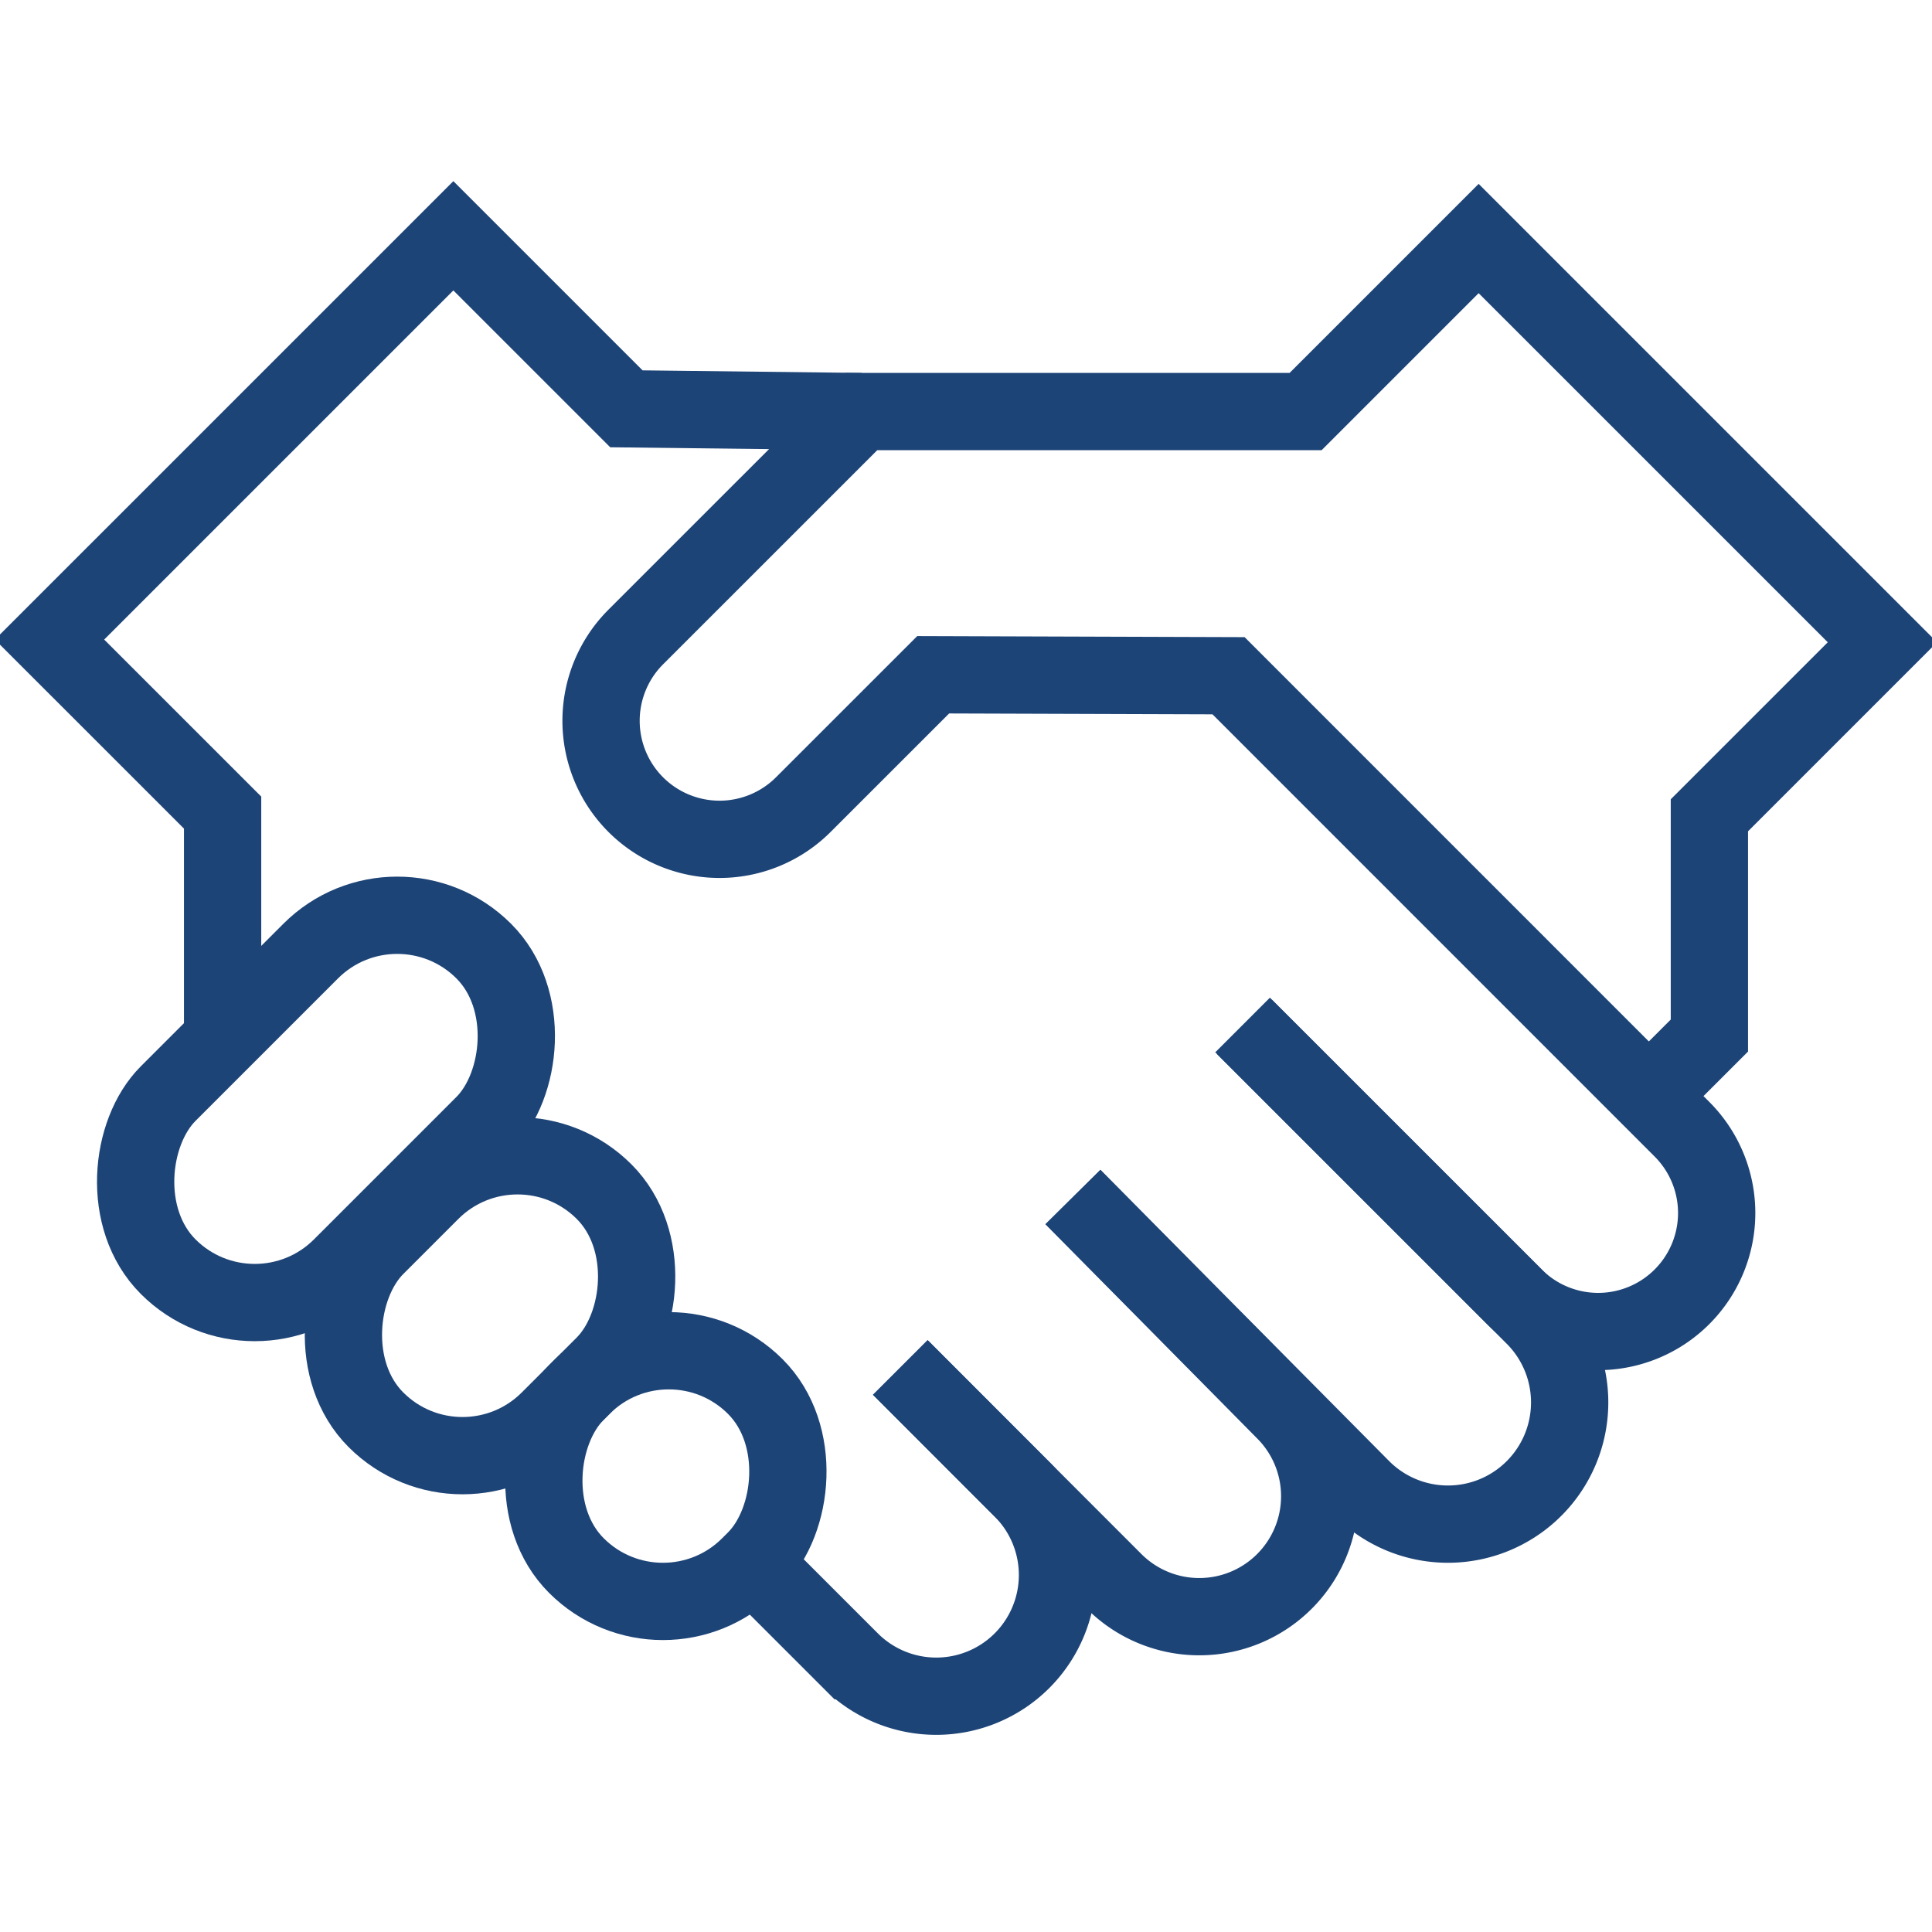
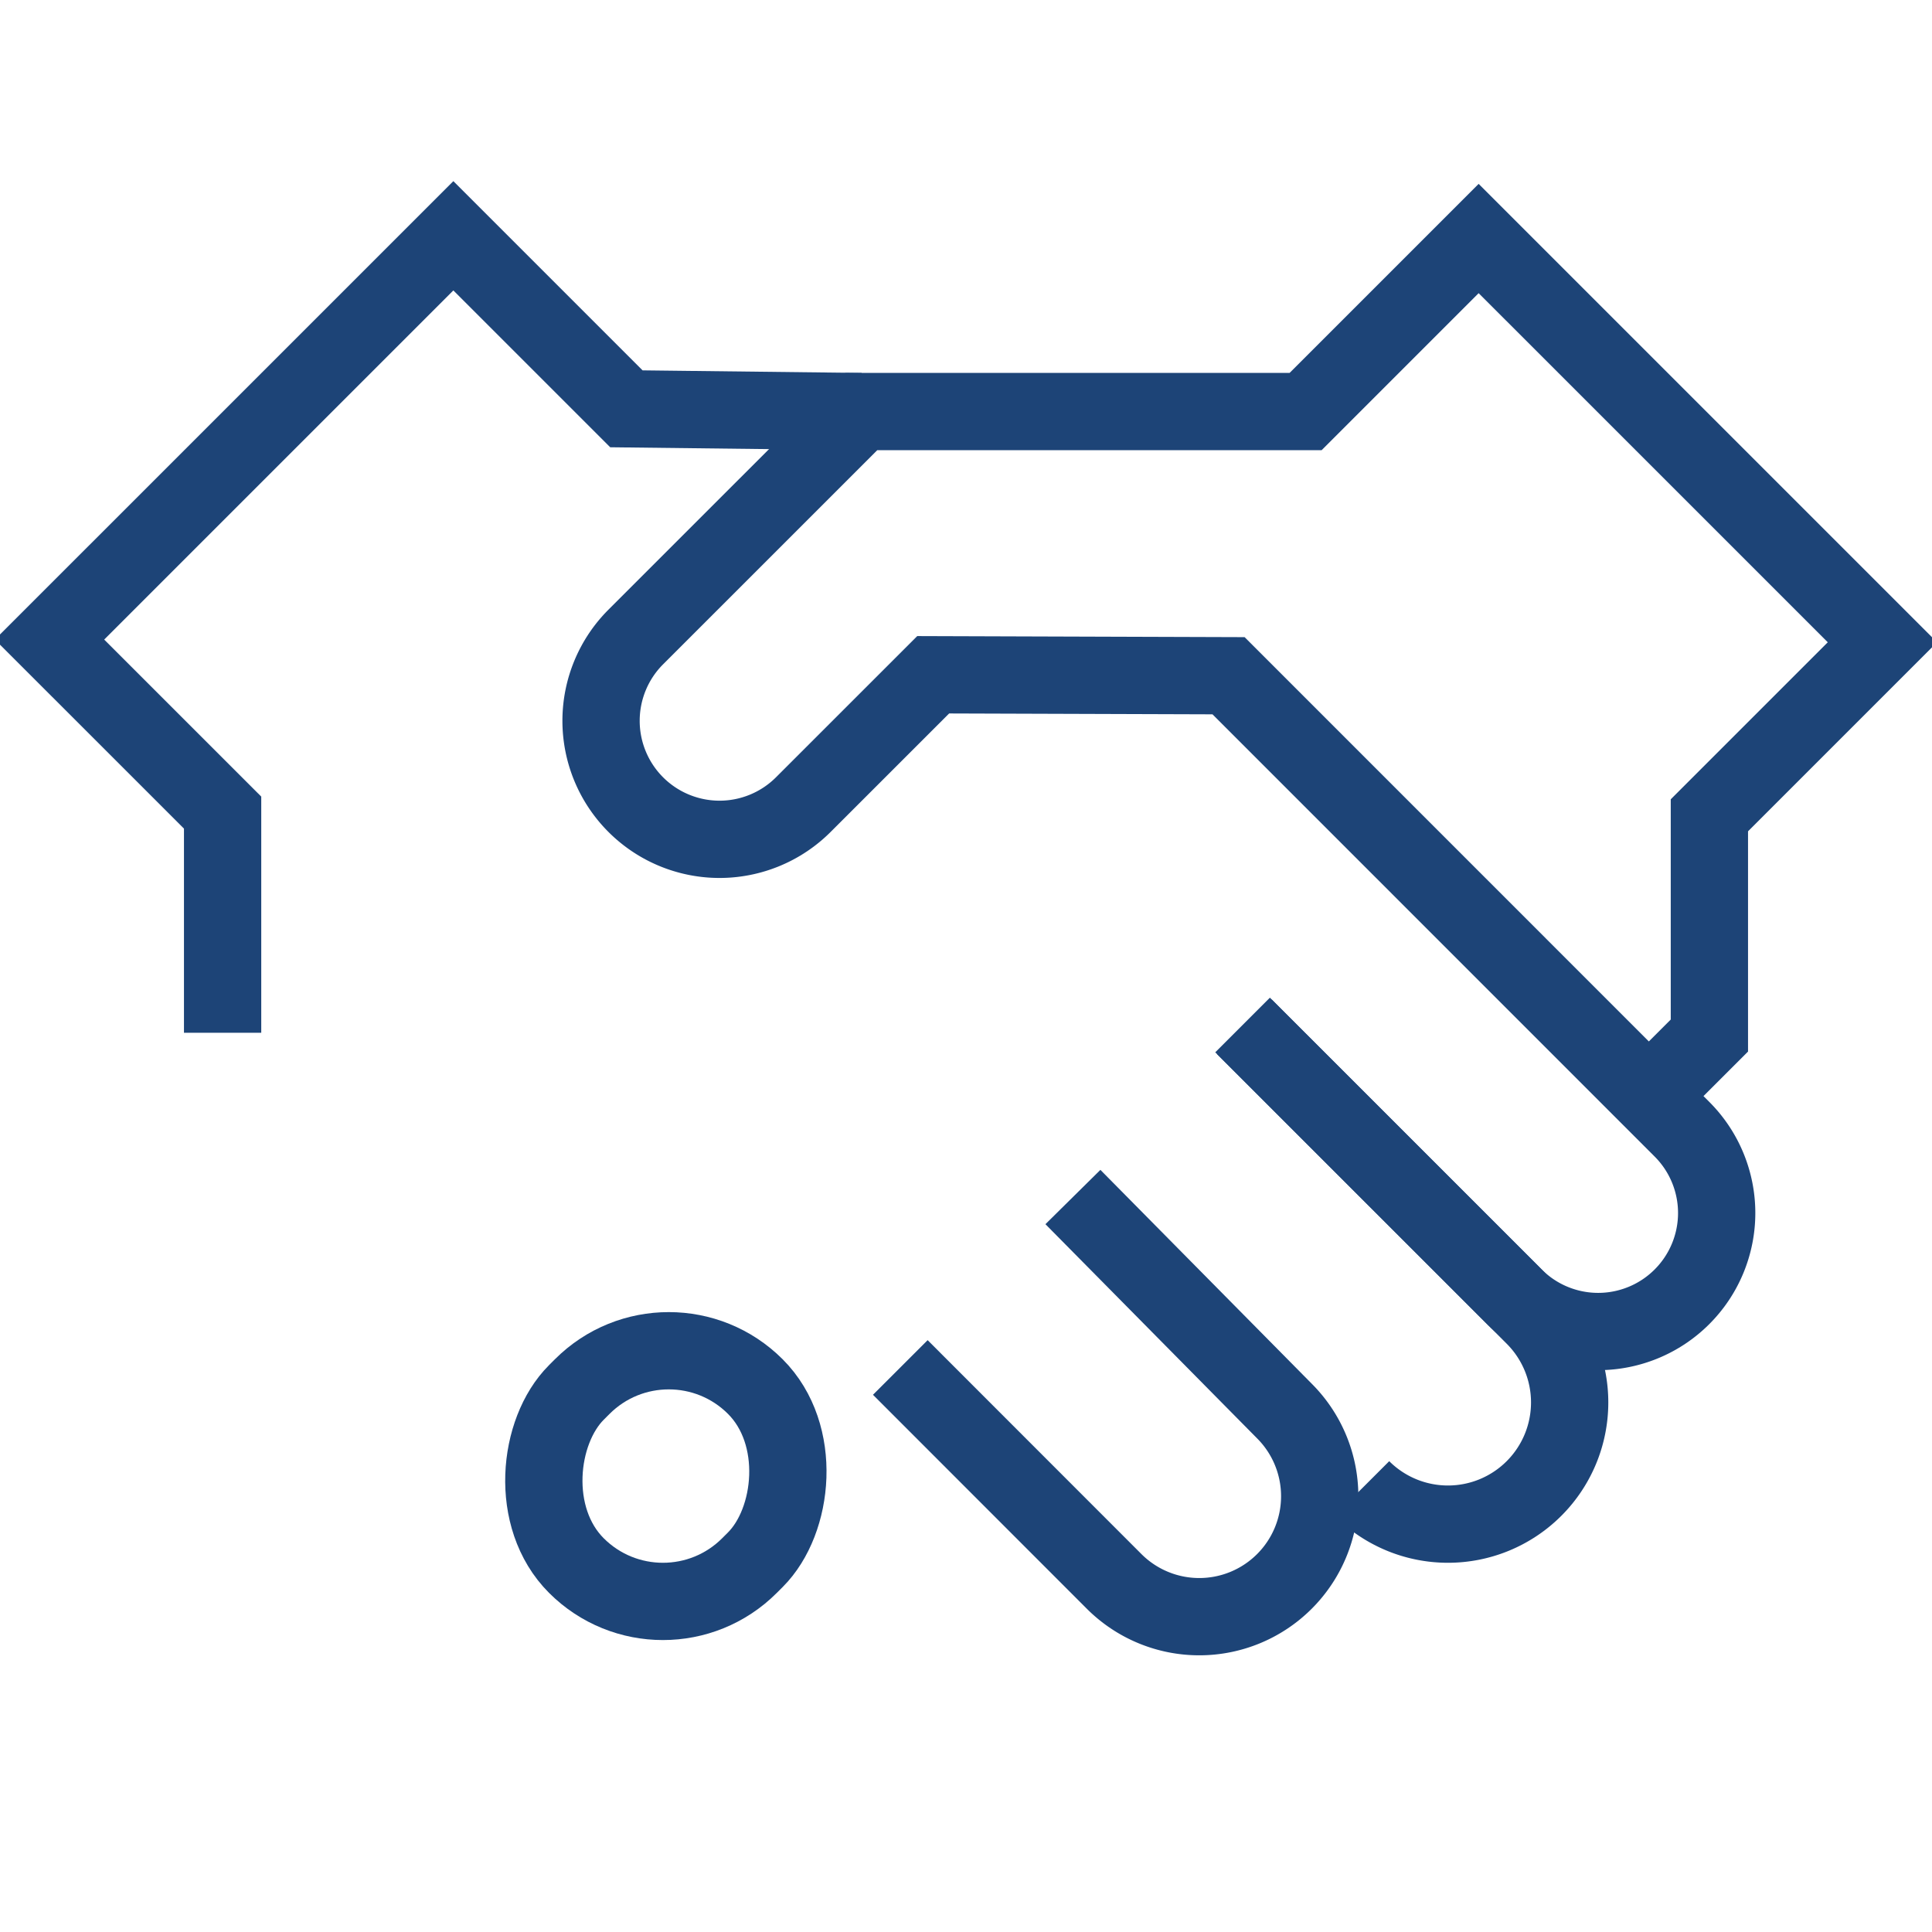
<svg xmlns="http://www.w3.org/2000/svg" id="Icon" viewBox="0 0 500 500">
  <defs>
    <style>.cls-1{fill:none;stroke:#1d4477;stroke-miterlimit:10;stroke-width:20px;}</style>
  </defs>
  <title>RWE</title>
-   <path class="cls-1" d="M198.59,408.26l21.53,21.53a31.38,31.38,0,0,0,44.37,0h0a31.38,31.38,0,0,0,0-44.37L233,353.9" />
  <polyline class="cls-1" points="222.87 106.51 162.11 105.8 117.33 61.02 12.82 165.52 57.61 210.3 57.61 267.28" />
  <path class="cls-1" d="M426.71,283.67,442.39,268V211l44.78-44.78L382.67,61.73l-44.78,44.78h-115l-58.36,58.35a30.68,30.68,0,0,0,0,43.37h0a30.66,30.66,0,0,0,43.37,0l33.61-33.6,76.44.25L435.29,292.24a30.66,30.66,0,0,1,0,43.37h0a30.66,30.66,0,0,1-43.37,0l-69.87-69.87" />
-   <path class="cls-1" d="M321.58,265.27,397,340.68a31.49,31.49,0,0,1,0,44.54h0a31.49,31.49,0,0,1-44.54,0l-74.78-75.43" />
+   <path class="cls-1" d="M321.58,265.27,397,340.68a31.49,31.49,0,0,1,0,44.54h0a31.49,31.49,0,0,1-44.54,0" />
  <path class="cls-1" d="M277.67,309.79l54.74,55.39a31.17,31.17,0,0,1,0,44.08h0a31.16,31.16,0,0,1-44.08,0L233,353.9" />
-   <rect class="cls-1" x="52.69" y="229.23" width="63.36" height="115.5" rx="31.68" transform="translate(227.63 24.4) rotate(45)" />
-   <rect class="cls-1" x="95.14" y="296.17" width="63.36" height="83.5" rx="31.68" transform="translate(276.09 9.3) rotate(45)" />
  <rect class="cls-1" x="140.65" y="349.26" width="63.36" height="65.5" rx="31.68" transform="translate(320.59 -9.97) rotate(45)" />
</svg>